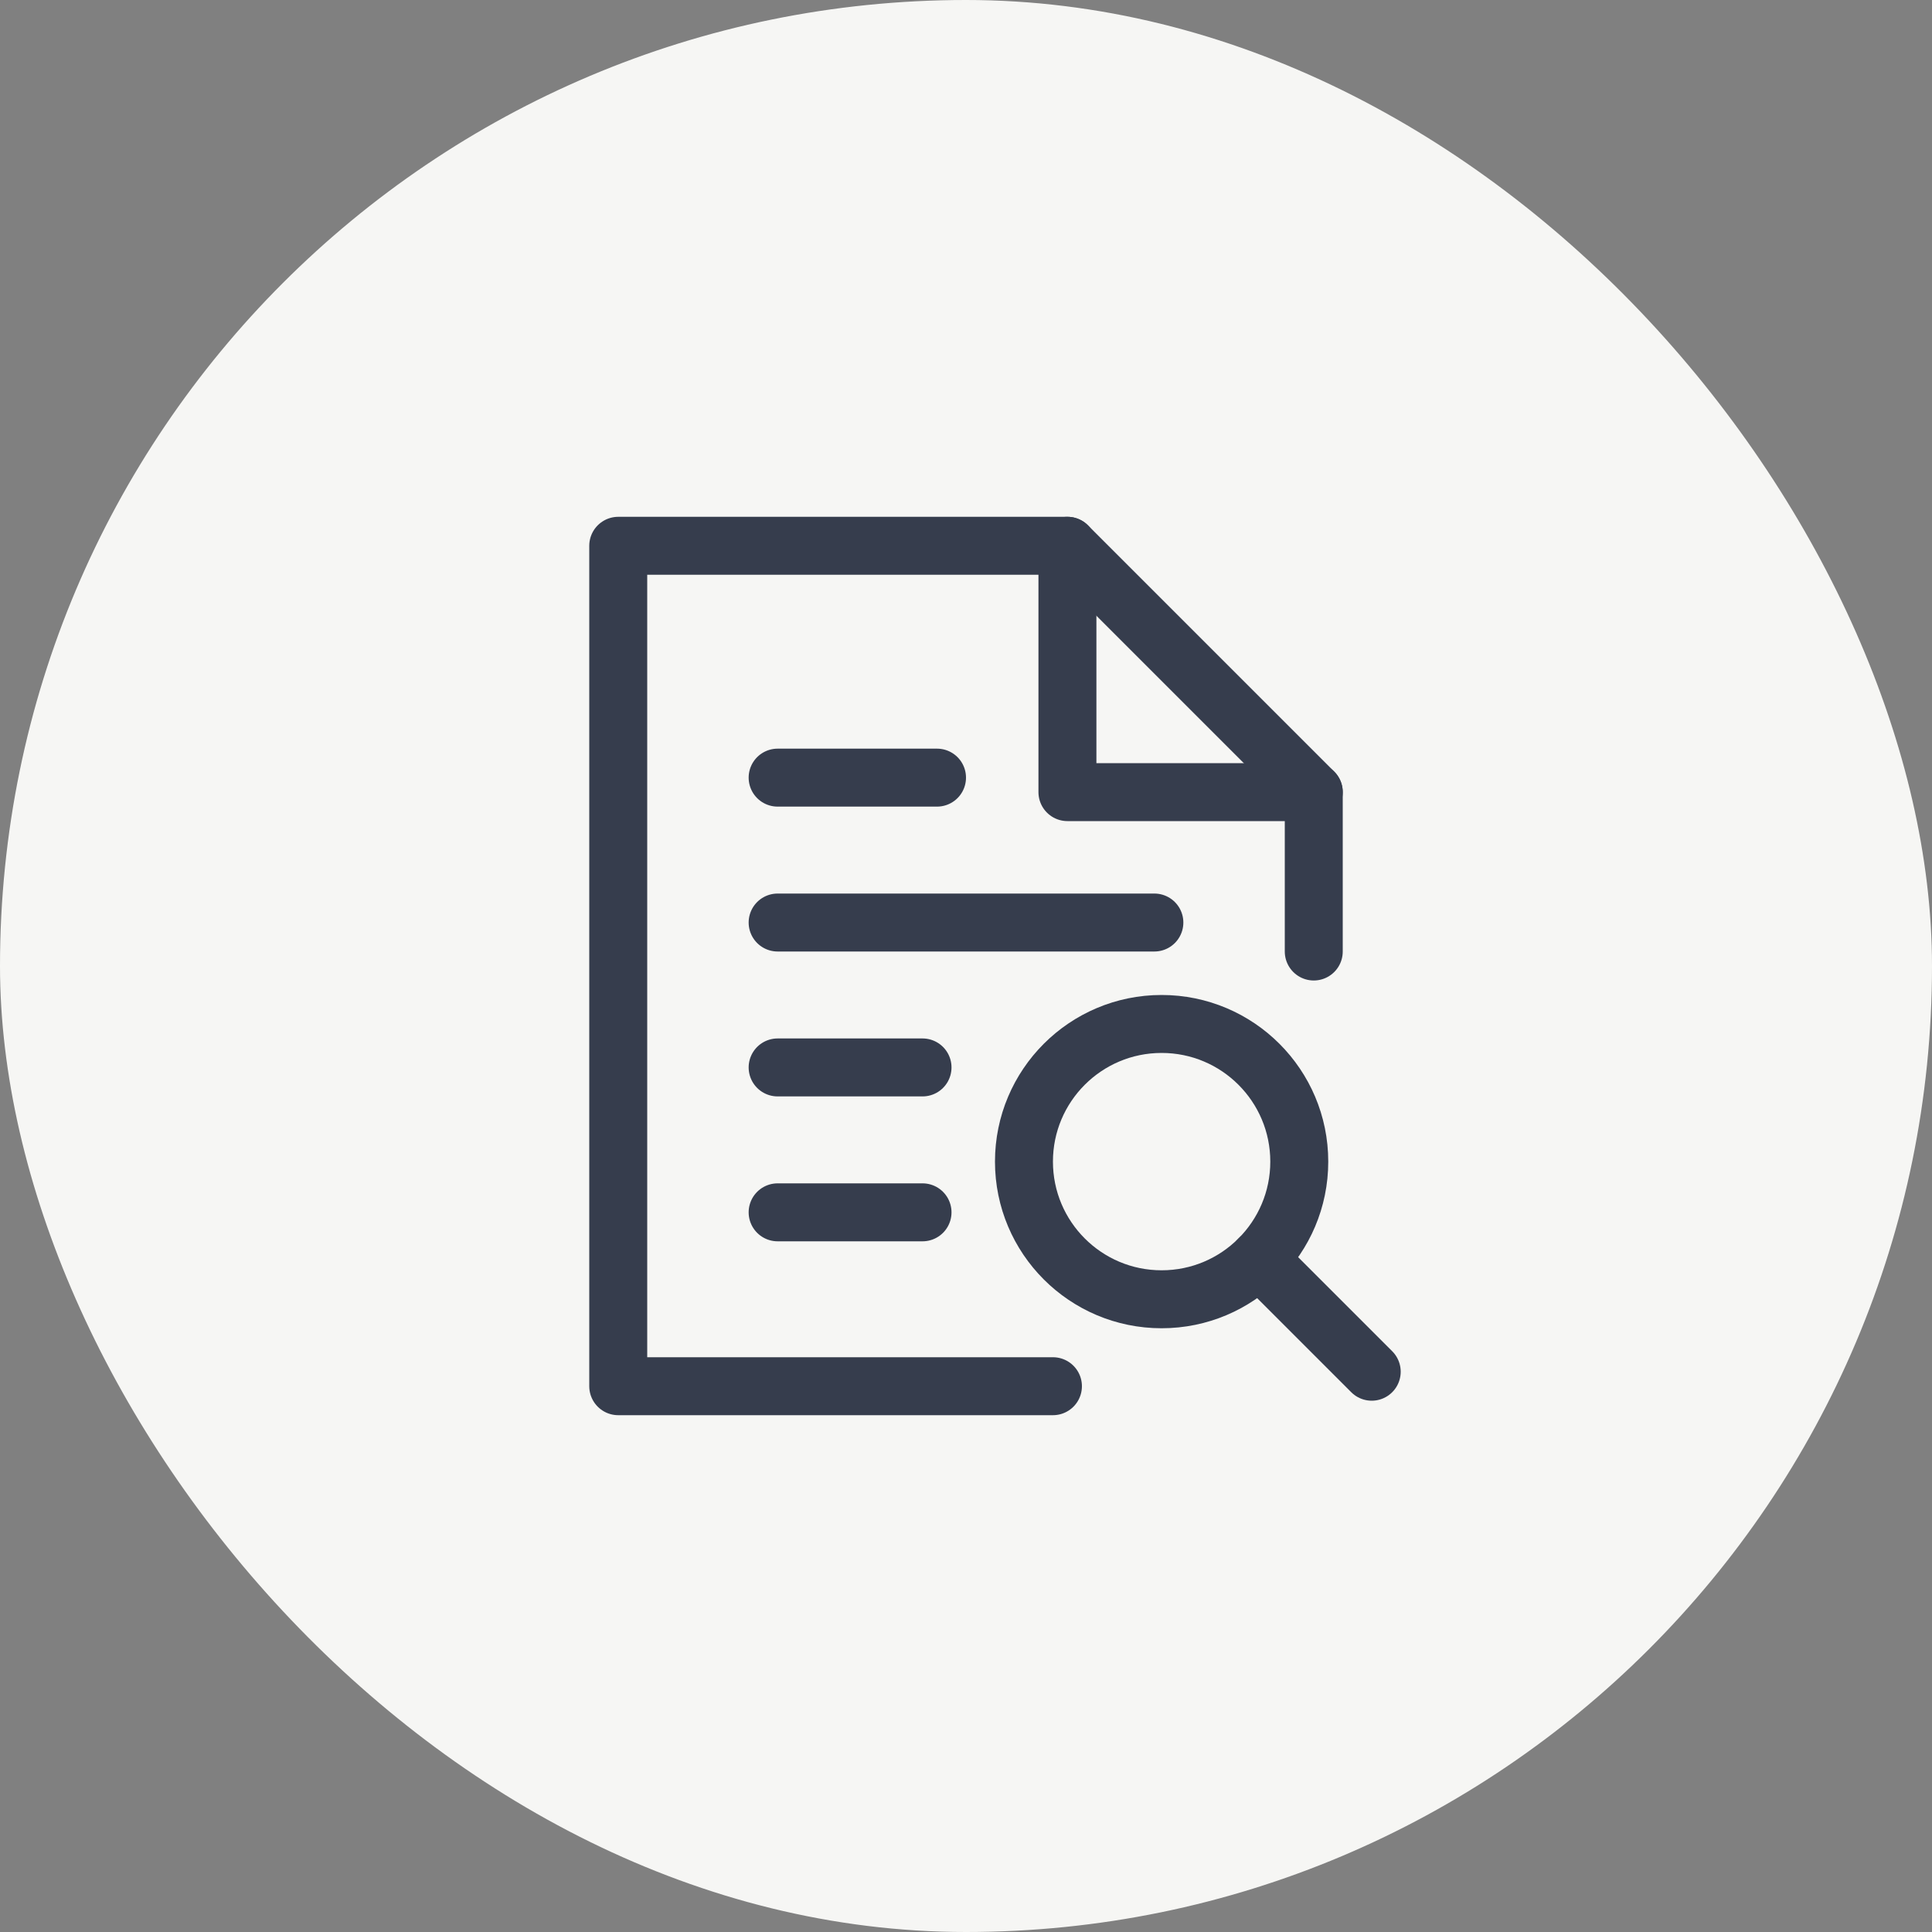
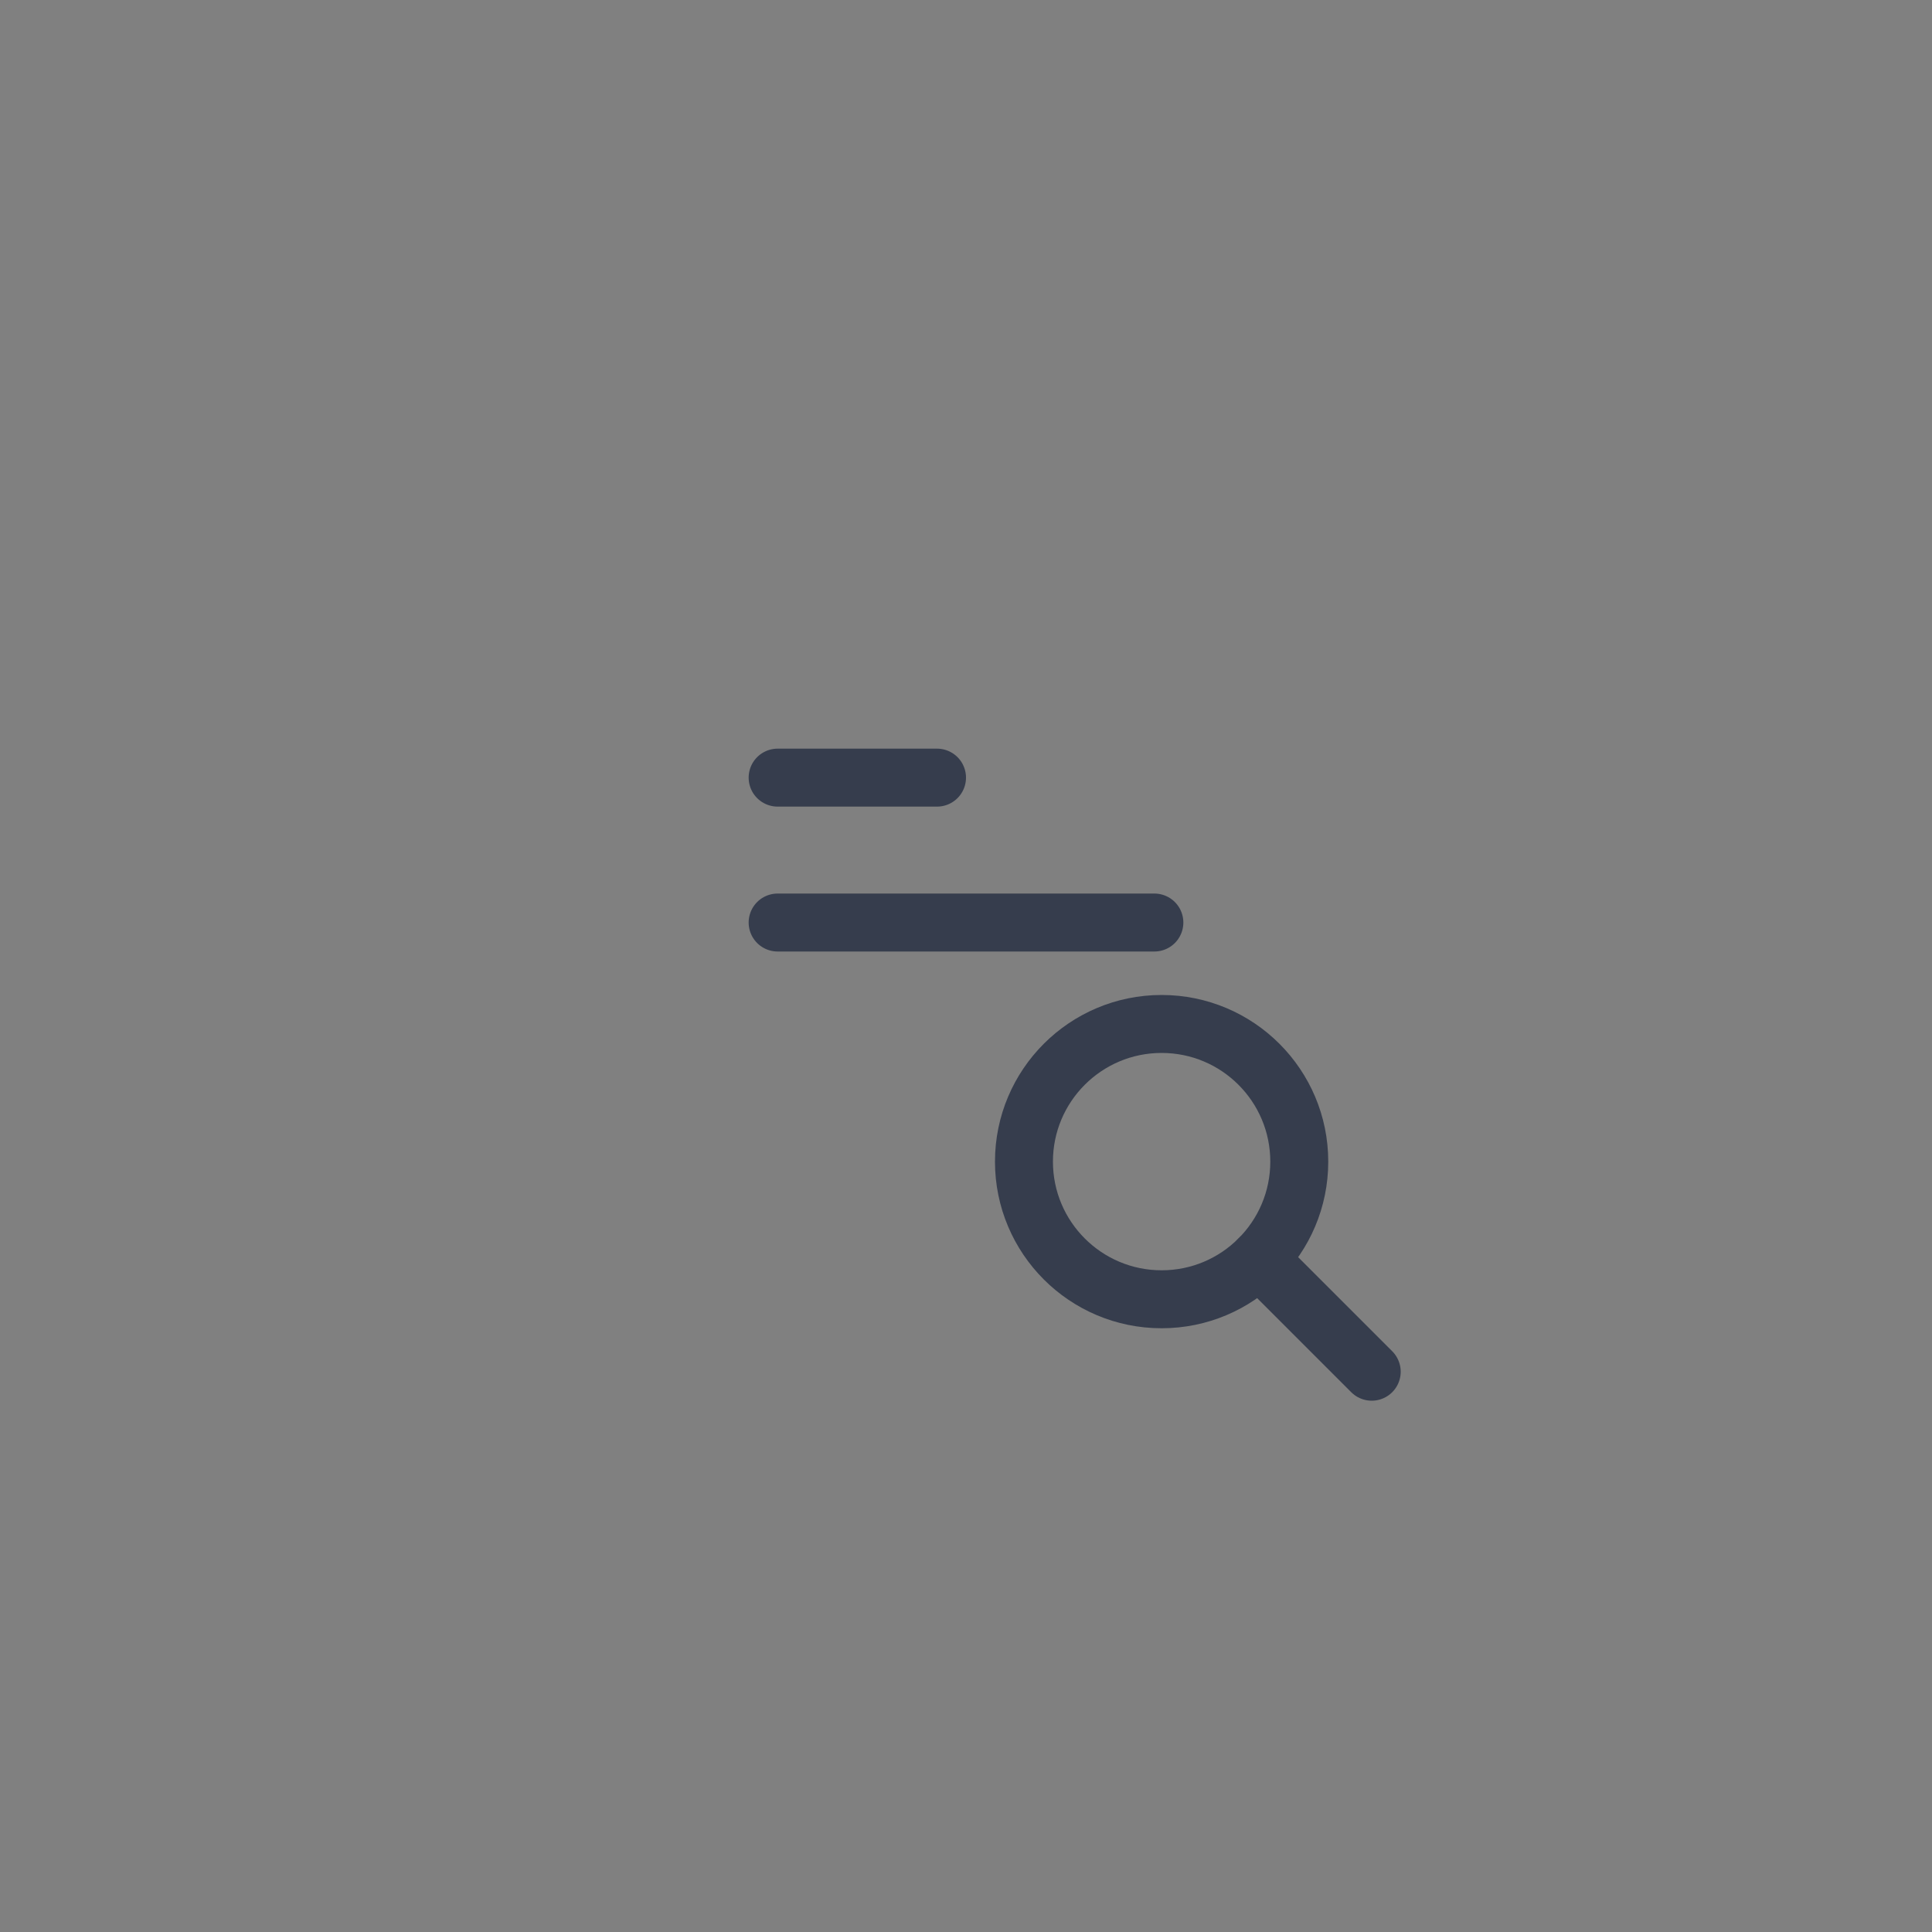
<svg xmlns="http://www.w3.org/2000/svg" width="64" height="64" viewBox="0 0 64 64">
  <rect x="0" y="0" width="64" height="64" fill="#808080" stroke="none" />
-   <rect data-element="frame" x="0" y="0" width="64" height="64" rx="64" ry="64" stroke="none" fill="#f6f6f4" />
  <g class="nc-icon-wrapper" transform="translate(16.64 16.64) scale(0.48)" stroke-linecap="round" stroke-linejoin="round" stroke-width="4" fill="none" stroke="#363d4d">
-     <polyline points="39 3 39 20 56 20" data-cap="butt" />
-     <polyline points="56 31 56 20 39 3 8 3 8 61 38 61" />
-     <line x1="29" y1="49" x2="19" y2="49" />
-     <line x1="29" y1="39" x2="19" y2="39" />
    <line x1="45" y1="29" x2="19" y2="29" />
    <line x1="30" y1="19" x2="19" y2="19" />
    <line x1="60" y1="60" x2="52.217" y2="52.217" stroke="#363d4d" />
    <circle cx="45.5" cy="45.5" r="9.5" stroke="#363d4d" />
  </g>
</svg>